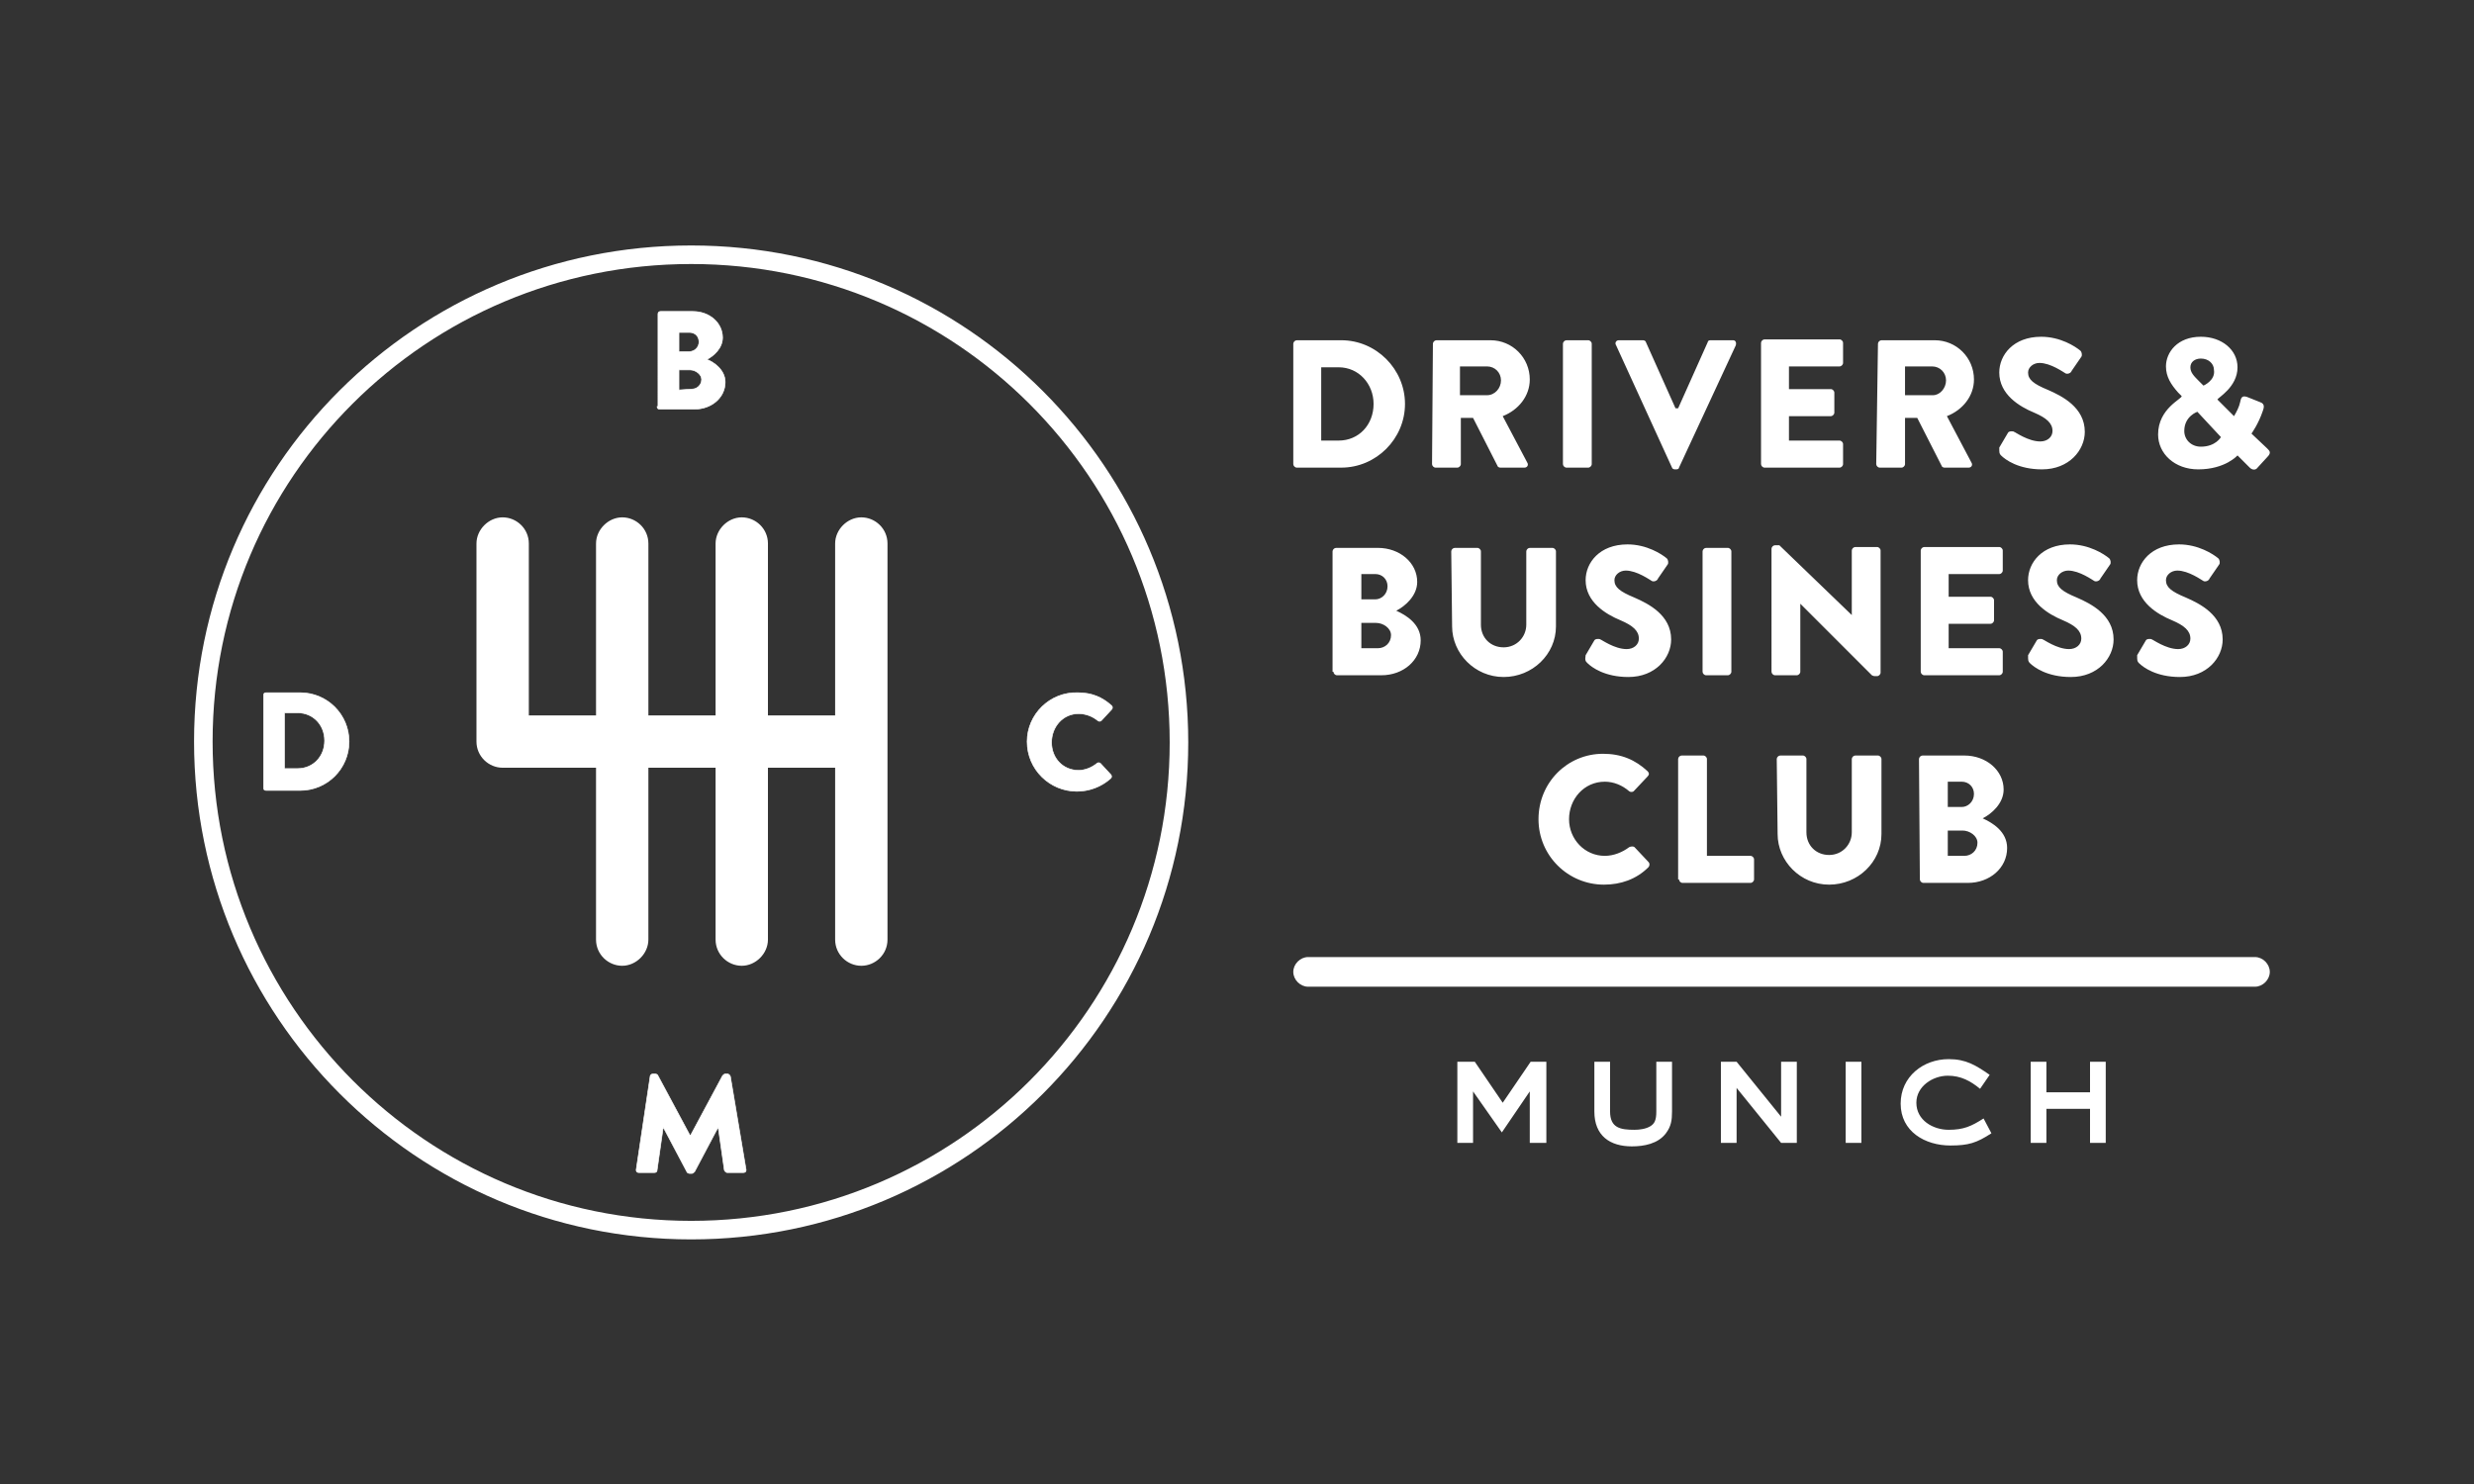
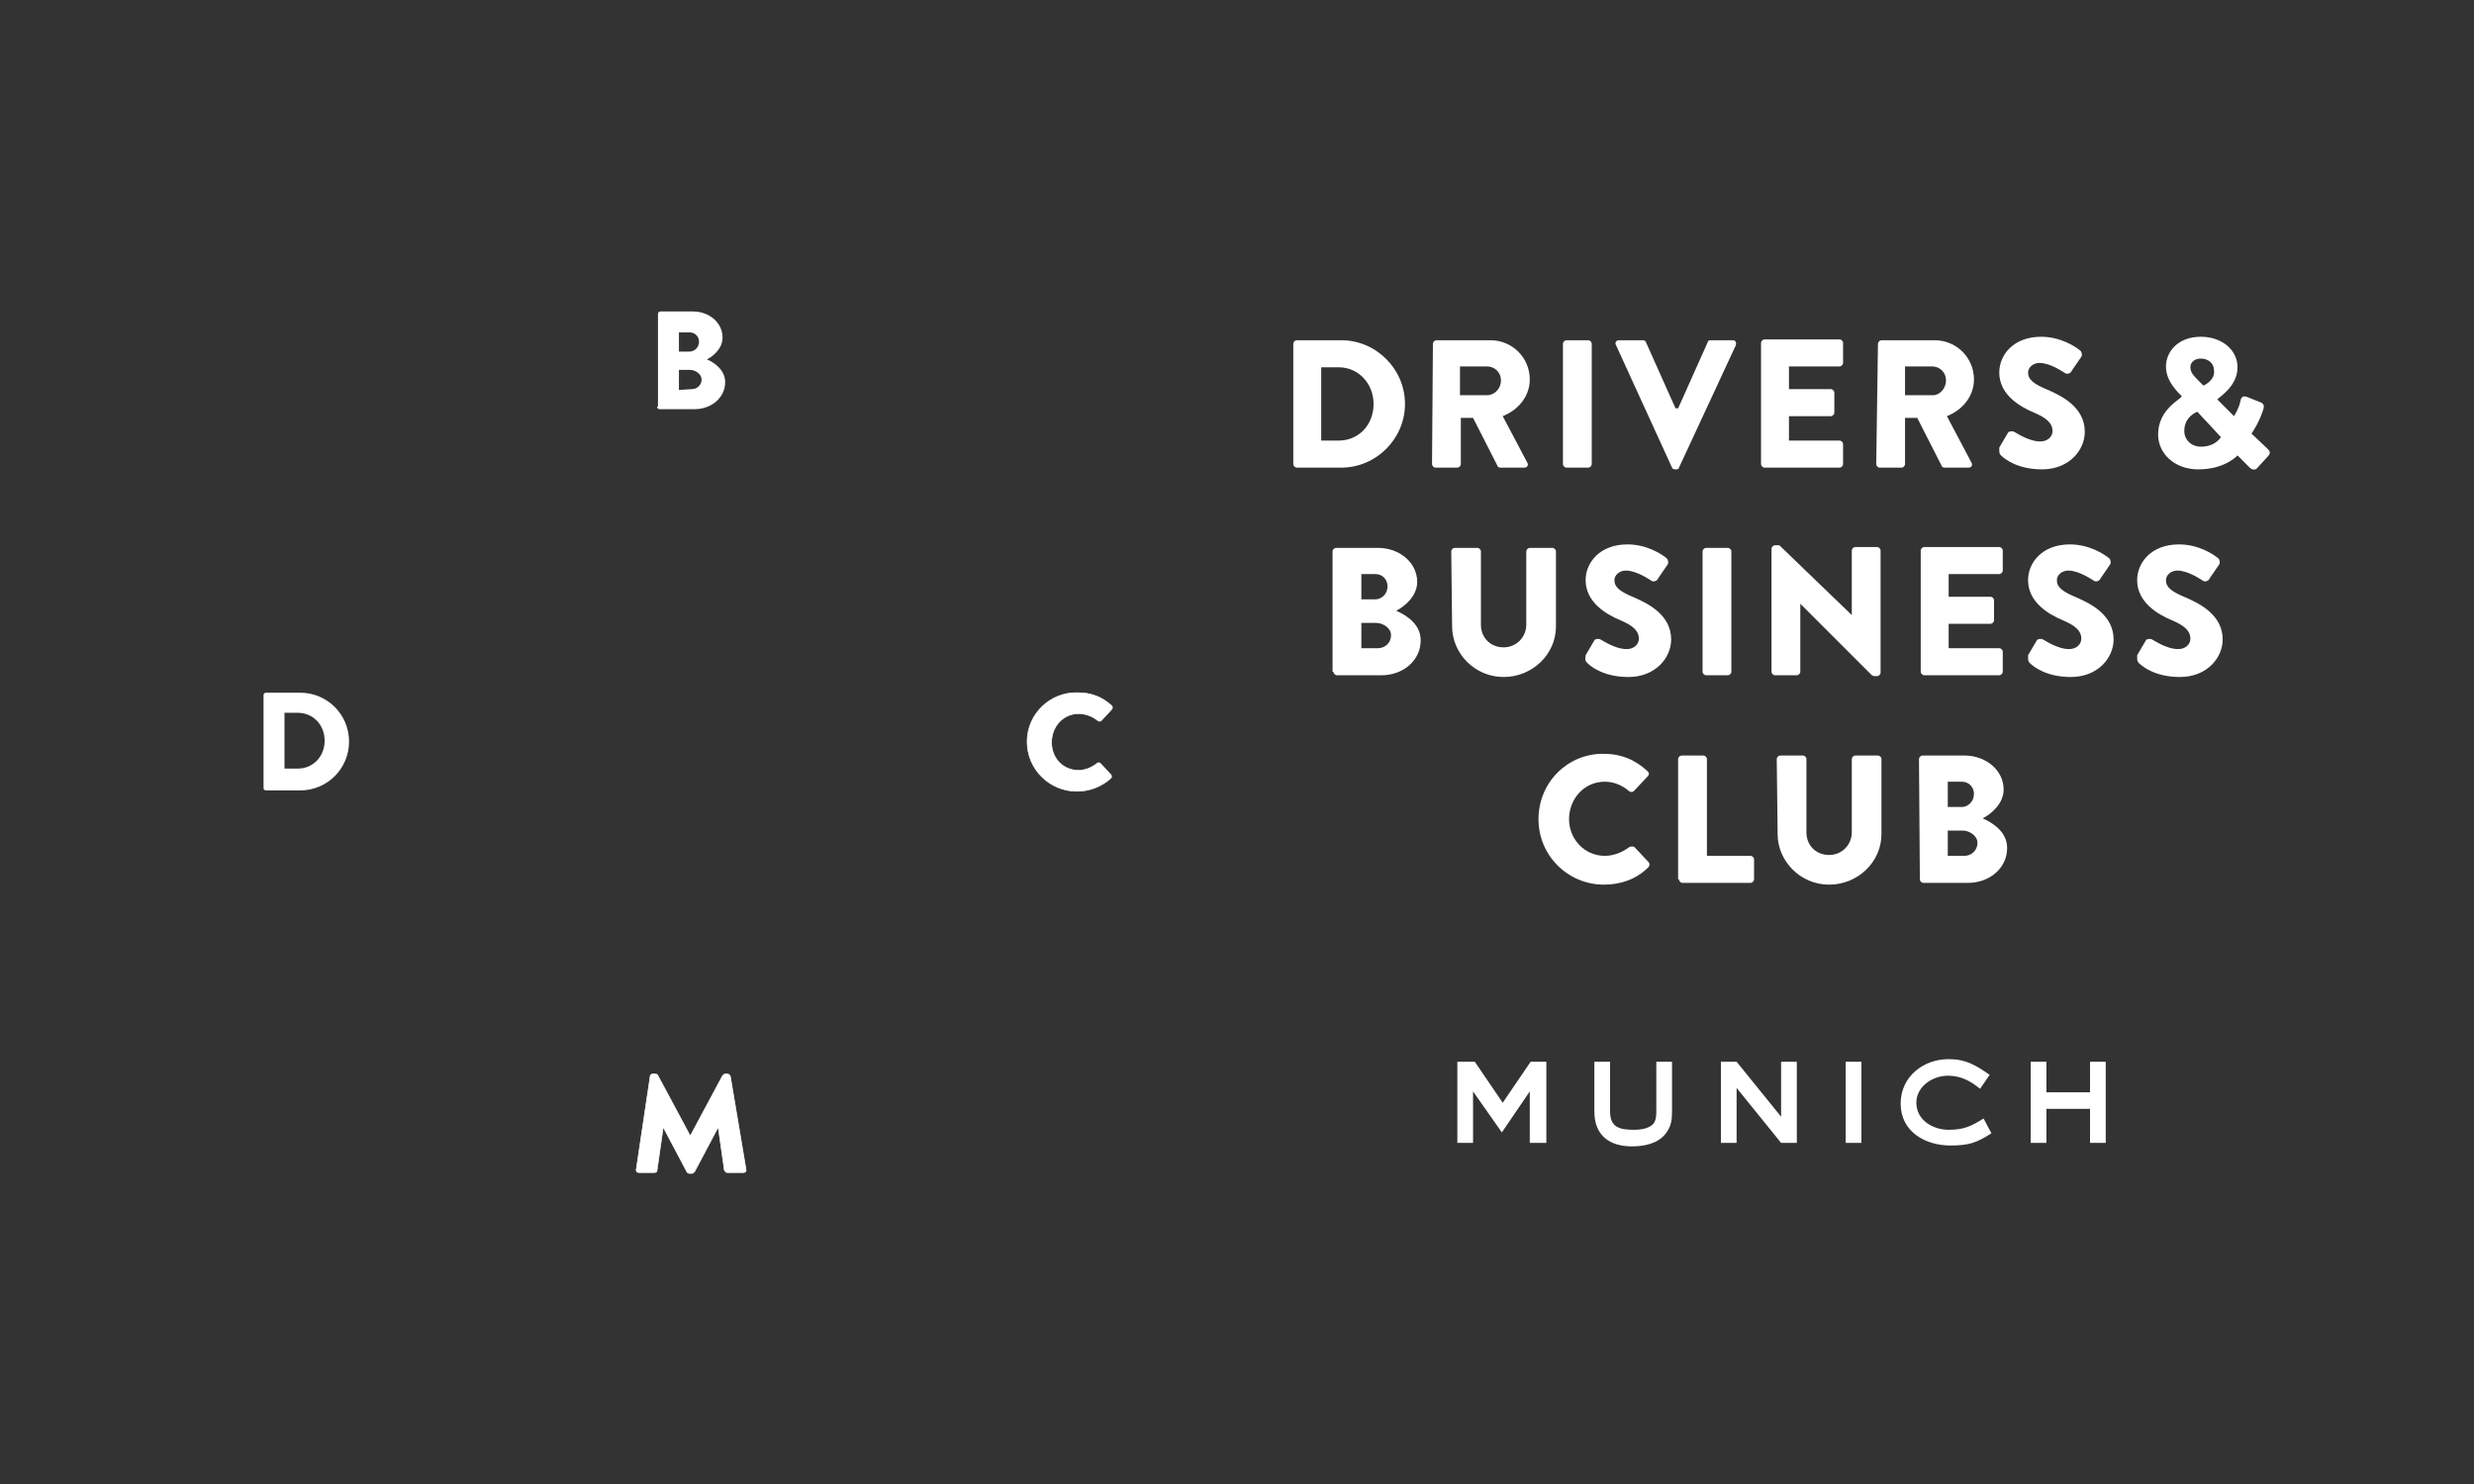
<svg xmlns="http://www.w3.org/2000/svg" version="1.1" id="Ebene_1" x="0px" y="0px" viewBox="0 0 283.5 170.1" style="enable-background:new 0 0 283.5 170.1;" xml:space="preserve">
  <rect x="0" y="0" width="283.5" height="170.1" fill="#333333" stroke="none" />
  <style type="text/css">
	.st0{fill:none;stroke:#FFFFFF;stroke-width:2.126;stroke-miterlimit:10;}
	.st1{fill:#FFFFFF;}
	.st2{fill:none;stroke:#FFFFFF;stroke-width:7.305420e-02;stroke-miterlimit:5.063;}
</style>
  <g>
    <g>
-       <path class="st0" d="M79.2,141c30.9,0,55.9-25,55.9-55.9c0-30.9-25-55.9-55.9-55.9S23.3,54.1,23.3,85    C23.3,115.9,48.3,141,79.2,141L79.2,141z" />
      <path class="st1" d="M30.2,90.3c0,0.2,0.1,0.3,0.3,0.3h3.9c3.1,0,5.6-2.5,5.6-5.6c0-3.1-2.5-5.6-5.6-5.6h-3.9    c-0.2,0-0.3,0.1-0.3,0.3V90.3L30.2,90.3z M32.6,88.2v-6.5h1.5c1.8,0,3.1,1.4,3.1,3.2c0,1.8-1.3,3.2-3.1,3.2H32.6L32.6,88.2z" />
-       <path class="st2" d="M30.2,90.3c0,0.2,0.1,0.3,0.3,0.3h3.9c3.1,0,5.6-2.5,5.6-5.6c0-3.1-2.5-5.6-5.6-5.6h-3.9    c-0.2,0-0.3,0.1-0.3,0.3V90.3L30.2,90.3z M32.6,88.2v-6.5h1.5c1.8,0,3.1,1.4,3.1,3.2c0,1.8-1.3,3.2-3.1,3.2H32.6L32.6,88.2z" />
      <path class="st1" d="M75.3,46.6c0,0.2,0.1,0.3,0.3,0.3h4c1.9,0,3.5-1.3,3.5-3.1c0-1.4-1.3-2.3-2.1-2.6c0.8-0.4,1.8-1.3,1.8-2.5    c0-1.7-1.5-3-3.4-3h-3.7c-0.2,0-0.3,0.1-0.3,0.3V46.6L75.3,46.6z M77.8,40.3v-2.2h1.2c0.6,0,1.1,0.4,1.1,1.1    c0,0.6-0.5,1.1-1.1,1.1H77.8L77.8,40.3z M77.8,44.7v-2.3h1.3c0.6,0,1.3,0.5,1.3,1.1c0,0.6-0.5,1.1-1.1,1.1L77.8,44.7L77.8,44.7z" />
-       <path class="st2" d="M75.3,46.6c0,0.2,0.1,0.3,0.3,0.3h4c1.9,0,3.5-1.3,3.5-3.1c0-1.4-1.3-2.3-2.1-2.6c0.8-0.4,1.8-1.3,1.8-2.5    c0-1.7-1.5-3-3.4-3h-3.7c-0.2,0-0.3,0.1-0.3,0.3V46.6L75.3,46.6z M77.8,40.3v-2.2h1.2c0.6,0,1.1,0.4,1.1,1.1    c0,0.6-0.5,1.1-1.1,1.1H77.8L77.8,40.3z M77.8,44.7v-2.3h1.3c0.6,0,1.3,0.5,1.3,1.1c0,0.6-0.5,1.1-1.1,1.1L77.8,44.7L77.8,44.7z" />
      <path class="st1" d="M72.9,134.1c0,0.2,0.1,0.3,0.3,0.3H75c0.2,0,0.3-0.1,0.3-0.3l0.7-4.9h0l2.7,5.1c0,0.1,0.2,0.2,0.3,0.2h0.3    c0.1,0,0.2-0.1,0.3-0.2l2.7-5.1h0l0.7,4.9c0,0.1,0.2,0.3,0.3,0.3h1.9c0.2,0,0.3-0.1,0.3-0.3l-1.8-10.7c0-0.1-0.2-0.3-0.3-0.3h-0.3    c-0.1,0-0.2,0.1-0.3,0.2l-3.7,6.9h0l-3.7-6.9c0-0.1-0.2-0.2-0.3-0.2h-0.3c-0.1,0-0.3,0.1-0.3,0.3L72.9,134.1L72.9,134.1z" />
      <path class="st2" d="M72.9,134.1c0,0.2,0.1,0.3,0.3,0.3H75c0.2,0,0.3-0.1,0.3-0.3l0.7-4.9h0l2.7,5.1c0,0.1,0.2,0.2,0.3,0.2h0.3    c0.1,0,0.2-0.1,0.3-0.2l2.7-5.1h0l0.7,4.9c0,0.1,0.2,0.3,0.3,0.3h1.9c0.2,0,0.3-0.1,0.3-0.3l-1.8-10.7c0-0.1-0.2-0.3-0.3-0.3h-0.3    c-0.1,0-0.2,0.1-0.3,0.2l-3.7,6.9h0l-3.7-6.9c0-0.1-0.2-0.2-0.3-0.2h-0.3c-0.1,0-0.3,0.1-0.3,0.3L72.9,134.1L72.9,134.1z" />
      <path class="st1" d="M117.7,85c0,3.2,2.6,5.7,5.7,5.7c1.4,0,2.8-0.5,3.9-1.5c0.1-0.1,0.1-0.3,0-0.4l-1.2-1.3    c-0.1-0.1-0.3-0.1-0.4,0c-0.6,0.5-1.4,0.8-2.1,0.8c-1.8,0-3.1-1.4-3.1-3.2c0-1.8,1.3-3.3,3.1-3.3c0.8,0,1.6,0.3,2.2,0.8    c0.1,0.1,0.3,0.1,0.4,0l1.2-1.3c0.1-0.1,0.1-0.3,0-0.4c-1.1-1-2.3-1.5-3.9-1.5C120.3,79.3,117.7,81.9,117.7,85L117.7,85z" />
      <path class="st2" d="M117.7,85c0,3.2,2.6,5.7,5.7,5.7c1.4,0,2.8-0.5,3.9-1.5c0.1-0.1,0.1-0.3,0-0.4l-1.2-1.3    c-0.1-0.1-0.3-0.1-0.4,0c-0.6,0.5-1.4,0.8-2.1,0.8c-1.8,0-3.1-1.4-3.1-3.2c0-1.8,1.3-3.3,3.1-3.3c0.8,0,1.6,0.3,2.2,0.8    c0.1,0.1,0.3,0.1,0.4,0l1.2-1.3c0.1-0.1,0.1-0.3,0-0.4c-1.1-1-2.3-1.5-3.9-1.5C120.3,79.3,117.7,81.9,117.7,85L117.7,85z" />
-       <path class="st1" d="M101.7,107.7V62.3c0-1.7-1.4-3-3-3s-3,1.4-3,3V82h-7.7V62.3c0-1.7-1.4-3-3-3s-3,1.4-3,3V82h-7.7V62.3    c0-1.7-1.4-3-3-3s-3,1.4-3,3V82h-7.7V62.3c0-1.7-1.4-3-3-3s-3,1.4-3,3V85l0,0l0,0c0,1.7,1.4,3,3,3h10.7v19.7c0,1.7,1.4,3,3,3    s3-1.4,3-3V88h7.7v19.7c0,1.7,1.4,3,3,3s3-1.4,3-3V88h7.7v19.7c0,1.7,1.4,3,3,3S101.7,109.4,101.7,107.7L101.7,107.7z" />
    </g>
    <g>
-       <path class="st1" d="M258.4,113.1c0.9,0,1.7-0.8,1.7-1.7s-0.8-1.7-1.7-1.7H149.9c-0.9,0-1.7,0.8-1.7,1.7s0.8,1.7,1.7,1.7" />
      <path class="st1" d="M176.3,93.9c0,4.2,3.4,7.5,7.5,7.5c1.9,0,3.7-0.6,5.1-2c0.1-0.1,0.2-0.4,0-0.6l-1.6-1.7    c-0.1-0.1-0.4-0.1-0.6,0c-0.8,0.6-1.8,1-2.8,1c-2.3,0-4.1-1.9-4.1-4.2c0-2.3,1.7-4.3,4.1-4.3c1,0,2,0.4,2.8,1.1    c0.1,0.1,0.4,0.1,0.5,0l1.6-1.7c0.2-0.2,0.2-0.4,0-0.6c-1.4-1.3-3-2-5.1-2C179.6,86.4,176.3,89.7,176.3,93.9L176.3,93.9z     M192.4,100.8c0,0.2,0.2,0.4,0.4,0.4h7.8c0.2,0,0.4-0.2,0.4-0.4v-2.3c0-0.2-0.2-0.4-0.4-0.4h-5V87c0-0.2-0.2-0.4-0.4-0.4h-2.5    c-0.2,0-0.4,0.2-0.4,0.4V100.8L192.4,100.8z M203.7,95.6c0,3.1,2.6,5.8,5.9,5.8s6-2.6,6-5.8V87c0-0.2-0.2-0.4-0.4-0.4h-2.6    c-0.2,0-0.4,0.2-0.4,0.4v8.4c0,1.4-1.1,2.6-2.6,2.6c-1.5,0-2.6-1.1-2.6-2.6V87c0-0.2-0.2-0.4-0.4-0.4h-2.6c-0.2,0-0.4,0.2-0.4,0.4    L203.7,95.6L203.7,95.6z M220,100.8c0,0.2,0.2,0.4,0.4,0.4h5.1c2.5,0,4.5-1.7,4.5-4c0-1.9-1.7-2.9-2.8-3.4c1-0.5,2.4-1.7,2.4-3.3    c0-2.2-2-3.9-4.5-3.9h-4.8c-0.2,0-0.4,0.2-0.4,0.4L220,100.8L220,100.8z M223.2,92.5v-2.9h1.6c0.8,0,1.4,0.6,1.4,1.4    c0,0.9-0.7,1.5-1.4,1.5L223.2,92.5L223.2,92.5z M223.2,98.2v-3h1.7c0.8,0,1.7,0.6,1.7,1.4c0,0.9-0.7,1.5-1.5,1.5H223.2L223.2,98.2    z" />
      <path class="st1" d="M152.8,77c0,0.2,0.2,0.4,0.4,0.4h5.1c2.5,0,4.5-1.7,4.5-4c0-1.9-1.7-2.9-2.8-3.4c1-0.5,2.4-1.7,2.4-3.3    c0-2.2-2-3.9-4.5-3.9h-4.8c-0.2,0-0.4,0.2-0.4,0.4V77L152.8,77z M156,68.7v-2.9h1.6c0.8,0,1.4,0.6,1.4,1.4c0,0.9-0.7,1.5-1.4,1.5    L156,68.7L156,68.7z M156,74.4v-3h1.7c0.8,0,1.7,0.6,1.7,1.4c0,0.9-0.7,1.5-1.5,1.5H156L156,74.4z M166.4,71.8    c0,3.1,2.6,5.8,5.9,5.8c3.3,0,6-2.6,6-5.8v-8.6c0-0.2-0.2-0.4-0.4-0.4h-2.6c-0.2,0-0.4,0.2-0.4,0.4v8.4c0,1.4-1.1,2.6-2.6,2.6    s-2.6-1.1-2.6-2.6v-8.4c0-0.2-0.2-0.4-0.4-0.4h-2.6c-0.2,0-0.4,0.2-0.4,0.4L166.4,71.8L166.4,71.8z M181.9,76    c0.5,0.5,2,1.6,4.7,1.6c3.1,0,4.9-2.2,4.9-4.3c0-2.8-2.6-4.1-4.2-4.8c-1.7-0.7-2.3-1.2-2.3-2c0-0.6,0.6-1.1,1.3-1.1    c1.3,0,2.8,1.1,3,1.2c0.2,0.1,0.6,0,0.7-0.3l1.1-1.6c0.1-0.1,0.1-0.5-0.1-0.7c-0.6-0.5-2.3-1.6-4.5-1.6c-3.2,0-4.8,2.1-4.8,4.1    c0,2.5,2.3,3.9,4,4.6c1.4,0.6,2.1,1.2,2.1,2.1c0,0.7-0.6,1.2-1.4,1.2c-1.4,0-2.9-1.1-3-1.1c-0.1-0.1-0.6-0.1-0.7,0.1l-1,1.7    C181.6,75.7,181.7,75.8,181.9,76L181.9,76z M195.1,77c0,0.2,0.2,0.4,0.4,0.4h2.5c0.2,0,0.4-0.2,0.4-0.4V63.2    c0-0.2-0.2-0.4-0.4-0.4h-2.5c-0.2,0-0.4,0.2-0.4,0.4V77L195.1,77z M203,77c0,0.2,0.2,0.4,0.4,0.4h2.5c0.2,0,0.4-0.2,0.4-0.4v-7.8    l0,0l8.2,8.2c0,0,0.2,0.1,0.3,0.1h0.3c0.2,0,0.4-0.2,0.4-0.4v-14c0-0.2-0.2-0.4-0.4-0.4h-2.5c-0.2,0-0.4,0.2-0.4,0.4v7.4l0,0    l-8.3-8h-0.5c-0.2,0-0.4,0.2-0.4,0.4L203,77L203,77z M220.1,77c0,0.2,0.2,0.4,0.4,0.4h8.6c0.2,0,0.4-0.2,0.4-0.4v-2.3    c0-0.2-0.2-0.4-0.4-0.4h-5.8v-2.8h4.8c0.2,0,0.4-0.2,0.4-0.4v-2.3c0-0.2-0.2-0.4-0.4-0.4h-4.8v-2.6h5.8c0.2,0,0.4-0.2,0.4-0.4    v-2.3c0-0.2-0.2-0.4-0.4-0.4h-8.6c-0.2,0-0.4,0.2-0.4,0.4V77L220.1,77z M232.6,76c0.5,0.5,2,1.6,4.7,1.6c3.1,0,4.9-2.2,4.9-4.3    c0-2.8-2.6-4.1-4.2-4.8c-1.7-0.7-2.3-1.2-2.3-2c0-0.6,0.6-1.1,1.3-1.1c1.3,0,2.8,1.1,3,1.2c0.2,0.1,0.6,0,0.7-0.3l1.1-1.6    c0.1-0.1,0.1-0.5-0.1-0.7c-0.6-0.5-2.3-1.6-4.5-1.6c-3.2,0-4.8,2.1-4.8,4.1c0,2.5,2.3,3.9,4,4.6c1.4,0.6,2.1,1.2,2.1,2.1    c0,0.7-0.6,1.2-1.4,1.2c-1.4,0-2.9-1.1-3-1.1c-0.1-0.1-0.6-0.1-0.7,0.1l-1,1.7C232.4,75.7,232.4,75.8,232.6,76L232.6,76z     M245.1,76c0.5,0.5,2,1.6,4.7,1.6c3.1,0,4.9-2.2,4.9-4.3c0-2.8-2.6-4.1-4.2-4.8c-1.7-0.7-2.3-1.2-2.3-2c0-0.6,0.6-1.1,1.3-1.1    c1.3,0,2.8,1.1,3,1.2c0.2,0.1,0.6,0,0.7-0.3l1.1-1.6c0.1-0.1,0.1-0.5-0.1-0.7c-0.6-0.5-2.3-1.6-4.5-1.6c-3.2,0-4.8,2.1-4.8,4.1    c0,2.5,2.3,3.9,4,4.6c1.4,0.6,2.1,1.2,2.1,2.1c0,0.7-0.6,1.2-1.4,1.2c-1.4,0-2.9-1.1-3-1.1c-0.1-0.1-0.6-0.1-0.7,0.1l-1,1.7    C244.9,75.7,244.9,75.8,245.1,76L245.1,76z" />
      <path class="st1" d="M148.2,53.2c0,0.2,0.2,0.4,0.4,0.4h5.1c4,0,7.3-3.3,7.3-7.3c0-4-3.3-7.3-7.3-7.3h-5.1c-0.2,0-0.4,0.2-0.4,0.4    V53.2L148.2,53.2z M151.4,50.5v-8.4h2c2.3,0,4,1.9,4,4.2c0,2.4-1.7,4.2-4,4.2H151.4L151.4,50.5z M164.1,53.2    c0,0.2,0.2,0.4,0.4,0.4h2.5c0.2,0,0.4-0.2,0.4-0.4v-5.3h1.4l2.8,5.5c0,0.1,0.2,0.2,0.3,0.2h2.8c0.3,0,0.5-0.3,0.3-0.6l-2.8-5.3    c1.8-0.7,3.1-2.3,3.1-4.2c0-2.5-2-4.5-4.5-4.5h-6.2c-0.2,0-0.4,0.2-0.4,0.4L164.1,53.2L164.1,53.2z M167.3,45.2V42h3.1    c0.9,0,1.6,0.7,1.6,1.6s-0.7,1.7-1.6,1.7H167.3L167.3,45.2z M179.1,53.2c0,0.2,0.2,0.4,0.4,0.4h2.5c0.2,0,0.4-0.2,0.4-0.4V39.4    c0-0.2-0.2-0.4-0.4-0.4h-2.5c-0.2,0-0.4,0.2-0.4,0.4V53.2L179.1,53.2z M191.6,53.6c0,0.1,0.2,0.2,0.3,0.2h0.2    c0.2,0,0.3-0.1,0.3-0.2l6.5-14c0.1-0.3,0-0.6-0.3-0.6H196c-0.2,0-0.3,0.1-0.3,0.2l-3.4,7.6H192l-3.4-7.6c0-0.1-0.2-0.2-0.3-0.2    h-2.8c-0.3,0-0.5,0.3-0.3,0.6L191.6,53.6L191.6,53.6z M201.8,53.2c0,0.2,0.2,0.4,0.4,0.4h8.6c0.2,0,0.4-0.2,0.4-0.4v-2.3    c0-0.2-0.2-0.4-0.4-0.4h-5.8v-2.8h4.8c0.2,0,0.4-0.2,0.4-0.4v-2.3c0-0.2-0.2-0.4-0.4-0.4h-4.8v-2.6h5.8c0.2,0,0.4-0.2,0.4-0.4    v-2.3c0-0.2-0.2-0.4-0.4-0.4h-8.6c-0.2,0-0.4,0.2-0.4,0.4V53.2L201.8,53.2z M215,53.2c0,0.2,0.2,0.4,0.4,0.4h2.5    c0.2,0,0.4-0.2,0.4-0.4v-5.3h1.4l2.8,5.5c0,0.1,0.2,0.2,0.3,0.2h2.8c0.3,0,0.5-0.3,0.3-0.6l-2.8-5.3c1.8-0.7,3.1-2.3,3.1-4.2    c0-2.5-2-4.5-4.5-4.5h-6.1c-0.2,0-0.4,0.2-0.4,0.4L215,53.2L215,53.2z M218.3,45.2V42h3.1c0.9,0,1.6,0.7,1.6,1.6s-0.7,1.7-1.5,1.7    H218.3L218.3,45.2z M229.3,52.2c0.5,0.5,2,1.6,4.7,1.6c3.1,0,4.9-2.2,4.9-4.3c0-2.8-2.6-4.1-4.2-4.8c-1.7-0.7-2.3-1.2-2.3-2    c0-0.6,0.6-1.1,1.3-1.1c1.3,0,2.8,1.1,3,1.2c0.2,0.1,0.6,0,0.7-0.3l1.1-1.6c0.1-0.1,0.1-0.5-0.1-0.7c-0.6-0.5-2.3-1.6-4.5-1.6    c-3.2,0-4.8,2.1-4.8,4.1c0,2.5,2.3,3.9,4,4.6c1.4,0.6,2.1,1.2,2.1,2.1c0,0.7-0.6,1.2-1.4,1.2c-1.4,0-2.9-1.1-3-1.1    c-0.1-0.1-0.6-0.1-0.7,0.1l-1,1.7C229.1,51.9,229.1,52,229.3,52.2L229.3,52.2z M247.3,49.8c0,2.2,1.9,4,4.6,4    c3.1,0,4.5-1.6,4.5-1.6l1.4,1.4c0.3,0.3,0.7,0.3,0.9,0l1.1-1.2c0.5-0.5,0.3-0.7,0-1l-1.8-1.7c0,0,0.8-1.1,1.3-2.6    c0.1-0.3,0.3-0.8-0.3-1l-1.5-0.6c-0.6-0.2-0.7,0.1-0.8,0.6c-0.1,0.5-0.4,1.1-0.7,1.6l-1.9-1.9c0-0.2,2.3-1.4,2.3-3.7    c0-2-1.8-3.5-4.2-3.5c-2.7,0-4,1.8-4,3.4c0,1.2,0.6,2.1,1.4,3l0.4,0.4v0C250.1,45.7,247.3,46.8,247.3,49.8L247.3,49.8z     M252.5,44.2l-0.5-0.5c-0.6-0.6-1-1-1-1.6c0-0.6,0.5-1,1.2-1c0.9,0,1.5,0.6,1.5,1.3C253.9,43.6,252.5,44.2,252.5,44.2L252.5,44.2z     M250.3,49.4c0-1.7,1.5-2.2,1.5-2.2l2.7,2.9c0,0-0.6,1.1-2.3,1.1C251.1,51.2,250.3,50.4,250.3,49.4L250.3,49.4z" />
      <path class="st1" d="M177.2,131v-9.3h-1.8l-3.2,4.7l-3.2-4.7H167v9.3h1.8v-5.9l3.3,4.7l3.2-4.7v5.9H177.2L177.2,131z M191.6,127.4    v-5.7h-1.8v5.7c0,1-0.2,1.4-0.7,1.7c-0.5,0.3-1.2,0.4-1.8,0.4c-1.6,0-2.8-0.2-2.8-2.1v-5.7h-1.8v5.7c0,2.8,1.8,4,4.3,4    c1.4,0,3-0.3,3.9-1.5C191.5,129.1,191.6,128.4,191.6,127.4L191.6,127.4z M205.9,131v-9.3h-1.8v6.3l-5.1-6.3h-1.8v9.3h1.8v-6.3    l5.1,6.3H205.9L205.9,131z M213.3,131v-9.3h-1.8v9.3H213.3L213.3,131z M228.2,129.9l-0.9-1.7c-1.4,0.9-2.3,1.3-4,1.3    c-1.8,0-3.7-1.1-3.7-3.1c0-1.9,1.9-3.1,3.6-3.1c1.5,0,2.6,0.6,3.7,1.5l1.1-1.6c-1.6-1.1-2.7-1.8-4.7-1.8c-2.9,0-5.5,2-5.5,5.1    c0,3.2,2.8,4.8,5.7,4.8C225.6,131.3,226.5,131,228.2,129.9L228.2,129.9z M241.3,131v-9.3h-1.8v3.5h-5v-3.5h-1.8v9.3h1.8v-3.9h5    v3.9H241.3L241.3,131z" />
    </g>
  </g>
</svg>